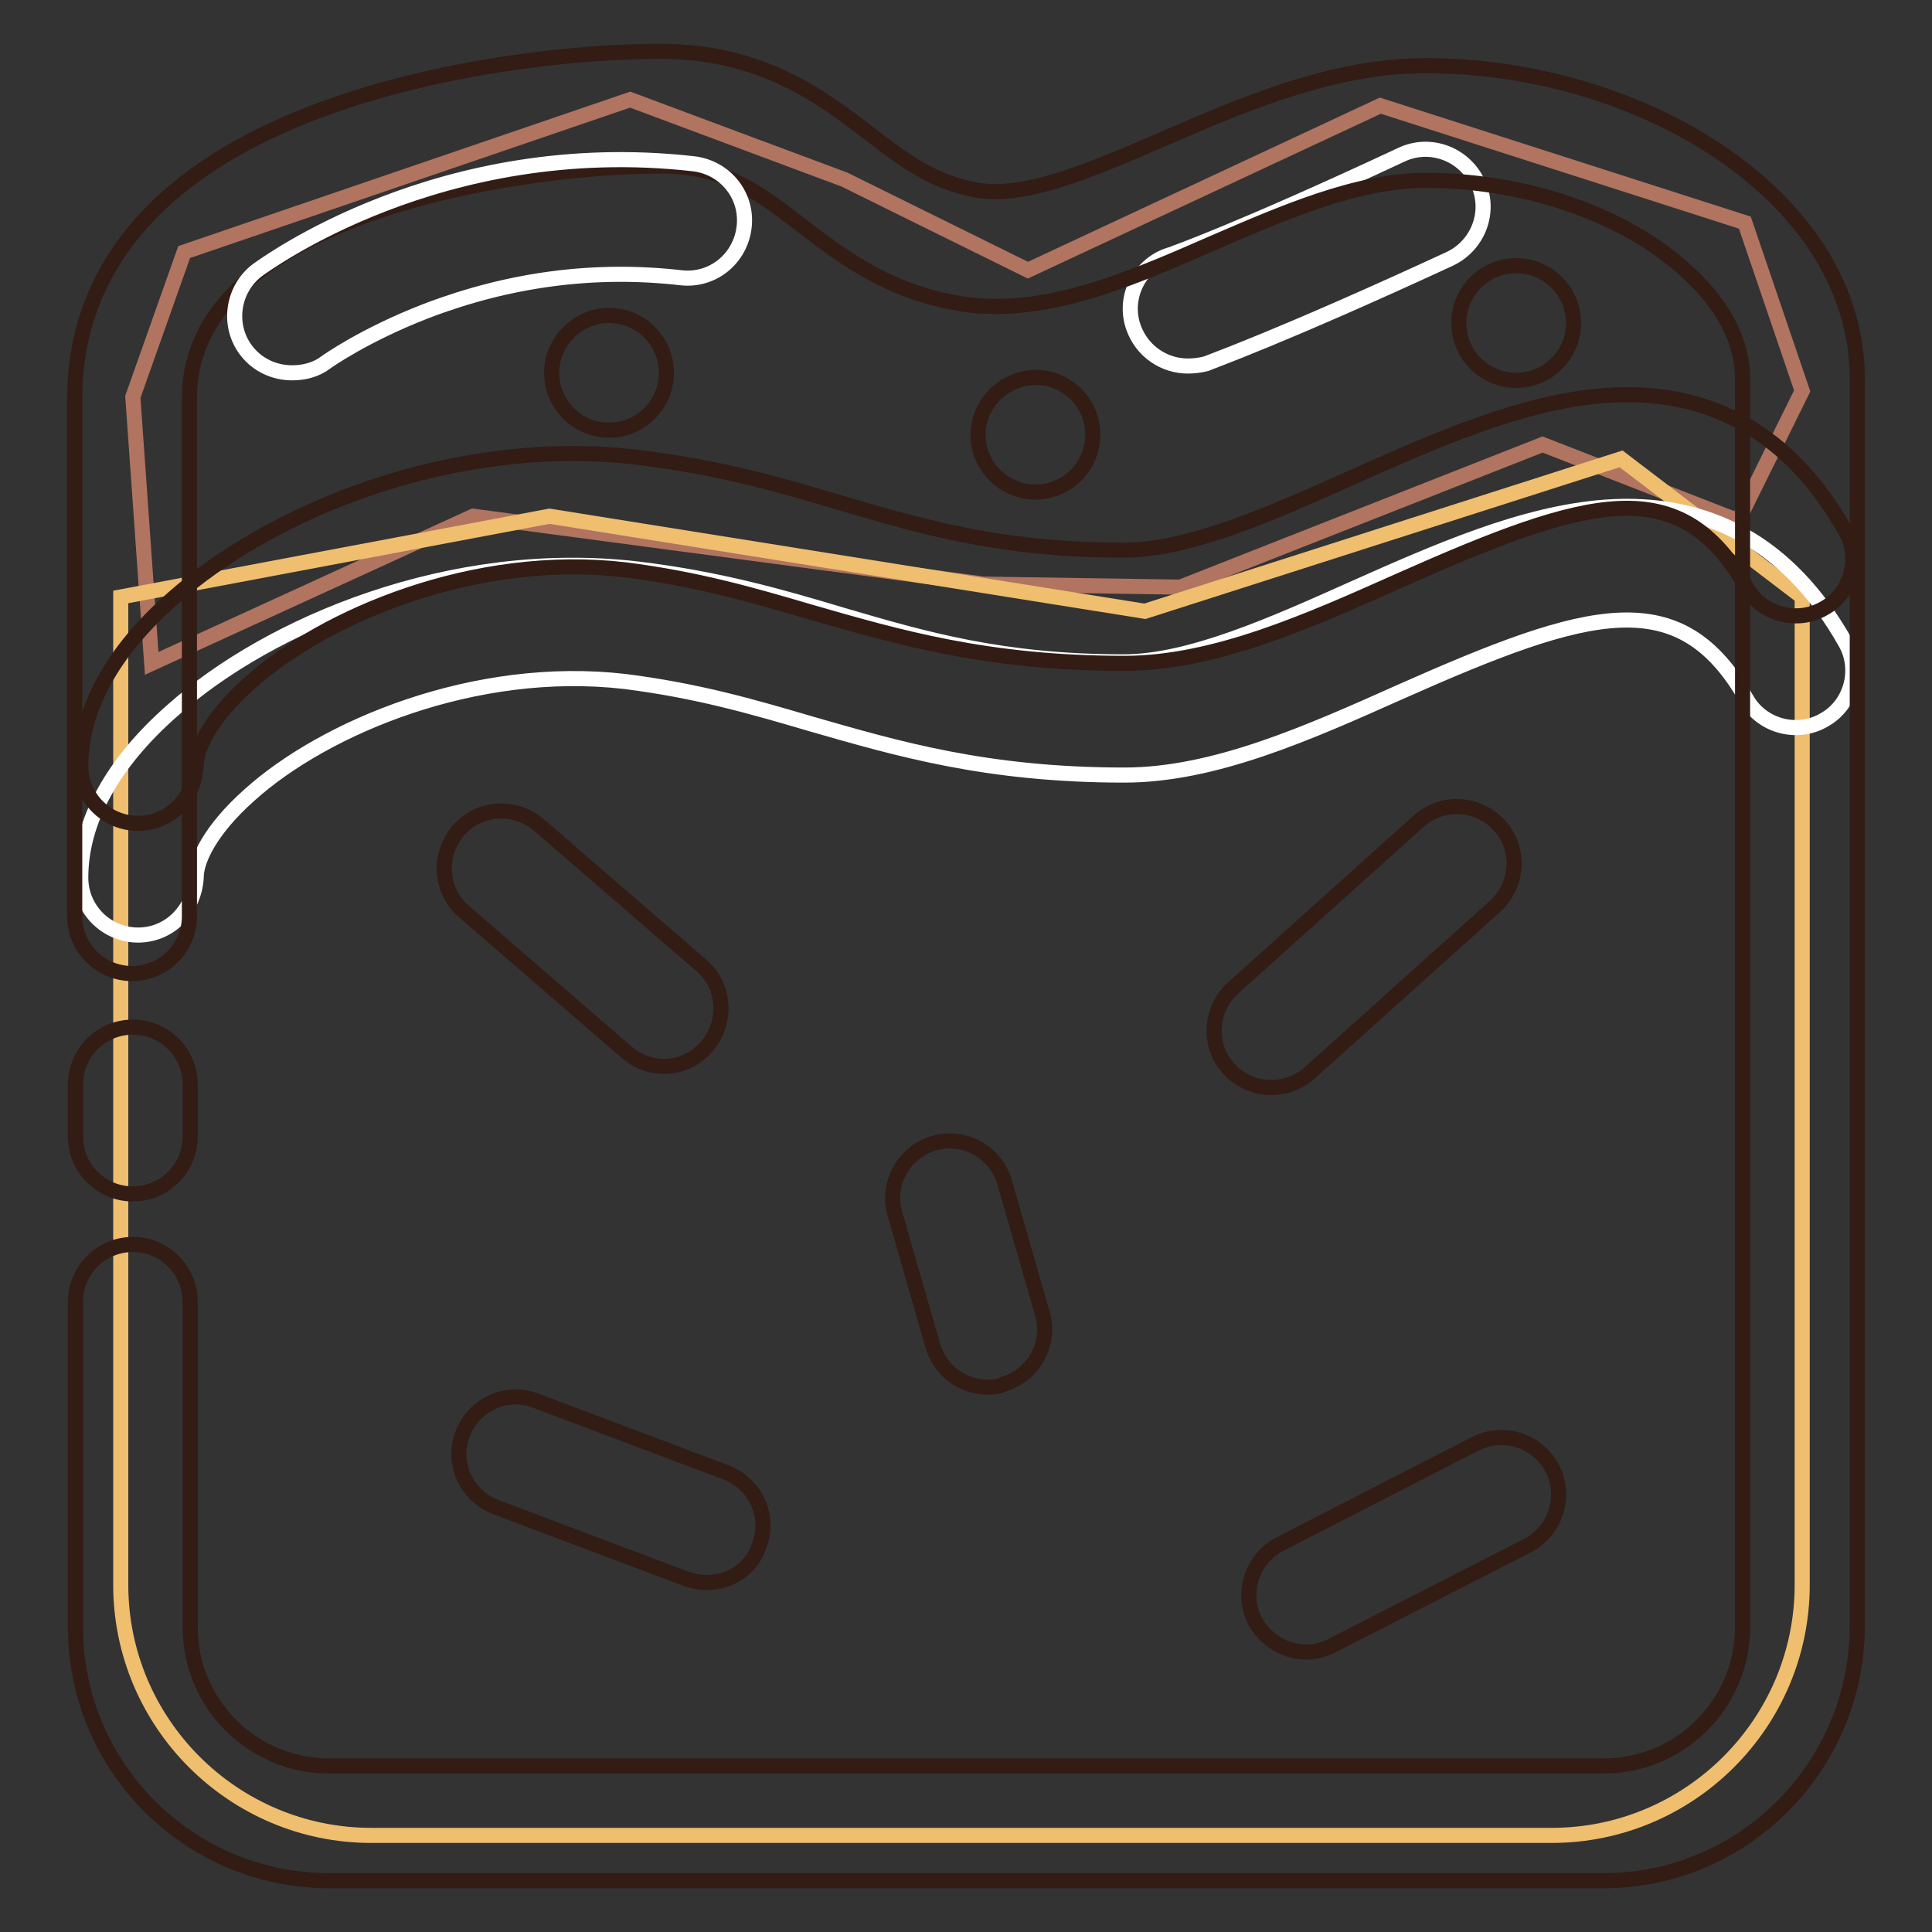
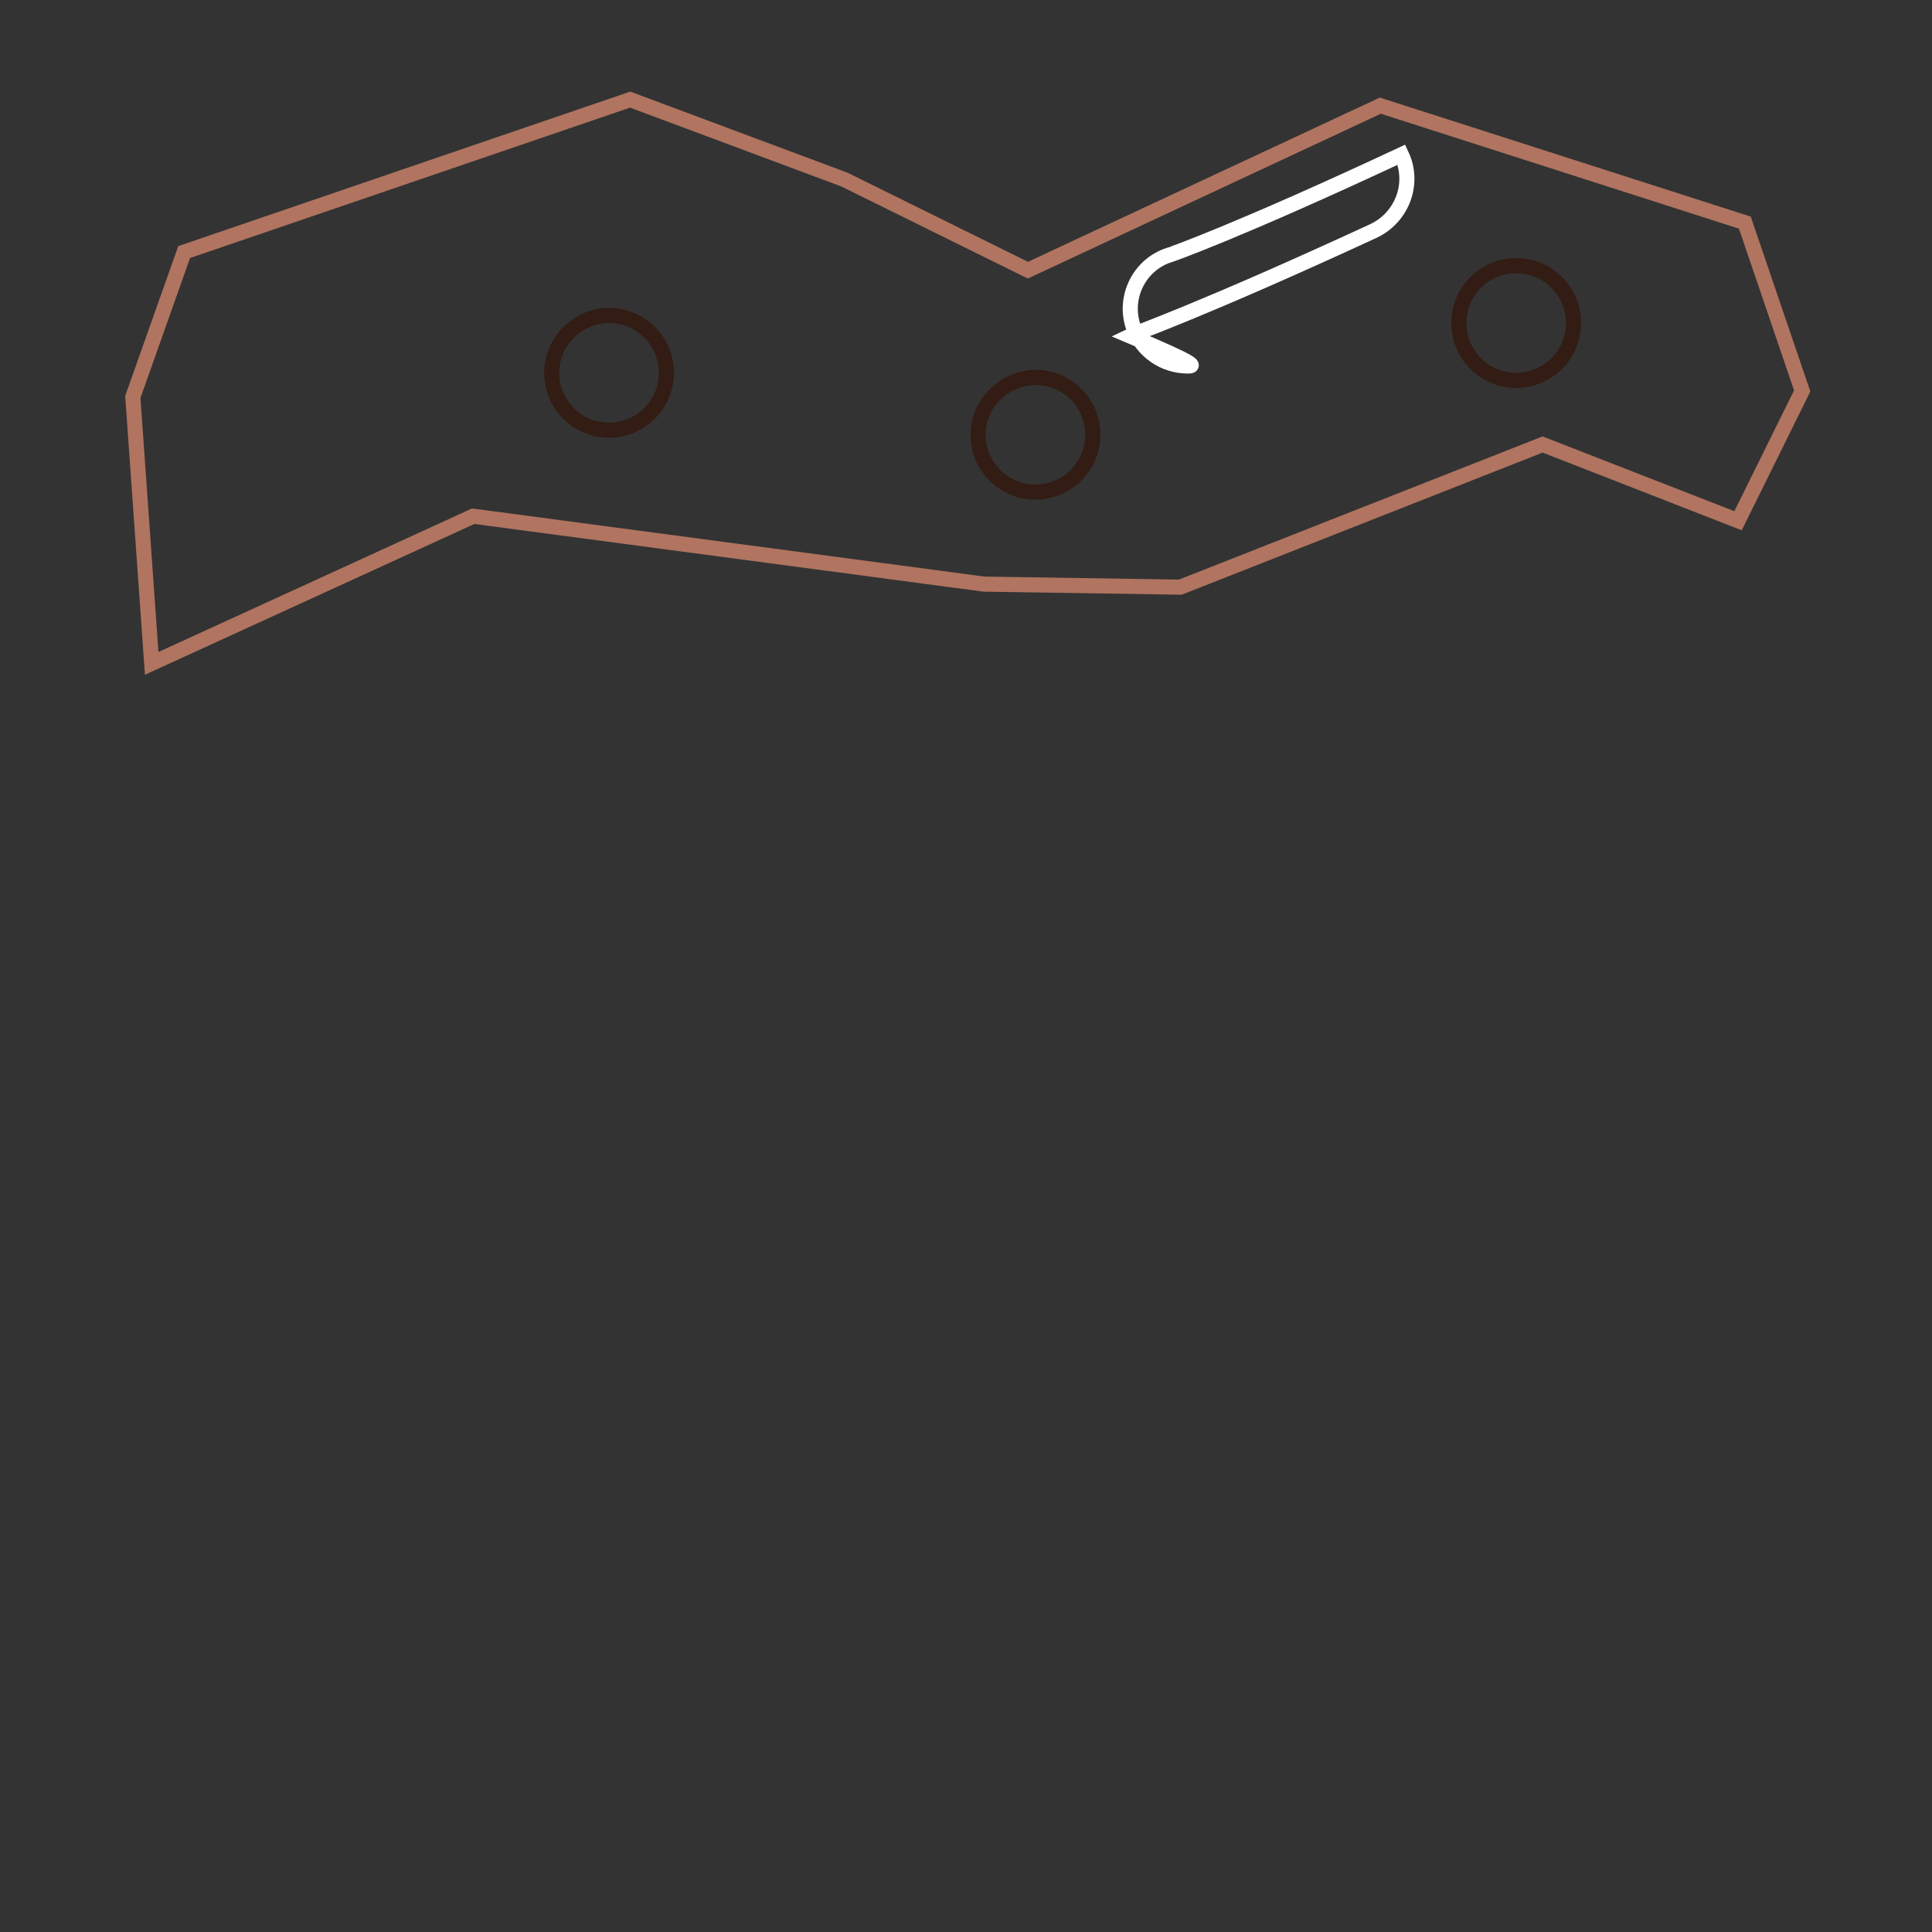
<svg xmlns="http://www.w3.org/2000/svg" version="1.1" x="0px" y="0px" viewBox="0 0 256 256" enable-background="new 0 0 256 256" xml:space="preserve">
  <rect x="0" y="0" width="256" height="256" fill="#333333" stroke="none" />
  <g>
    <path stroke-width="2" fill-opacity="0" stroke="#b07460" d="M24.4,33.4l-6.8,19.2l2.5,35.3l42.6-19.5l67.7,9l26,0.4l48-18.9L230.3,69l8.5-17.2l-7.6-22.3l-48.3-15.5 l-46.7,21.8l-24.3-12L83.5,13.2L24.4,33.4z" />
-     <path stroke-width="2" fill-opacity="0" stroke="#ffffff" d="M157.4,48.5c-3.2,0-6.1-2-7.2-5.1c-1.4-3.9,0.7-8.3,4.7-9.6c0.1,0,9.2-3.2,30.8-13.3 c3.8-1.8,8.3-0.1,10.1,3.7c1.8,3.8,0.1,8.3-3.7,10.1c-22.5,10.4-31.9,13.7-32.3,13.9C159,48.4,158.2,48.5,157.4,48.5L157.4,48.5z" />
-     <path stroke-width="2" fill-opacity="0" stroke="#efbe6f" d="M205.6,243.2H49.2C30.9,243.2,16,228.3,16,210V79.1l56.8-10.7L151.7,81l63.1-20.2l24,18.3V210 C238.8,228.3,223.9,243.2,205.6,243.2z" />
-     <path stroke-width="2" fill-opacity="0" stroke="#ffffff" d="M18.3,123.9c-4.2,0-7.6-3.4-7.6-7.6c0-7.5,4.2-15.2,12.2-22.2c12.8-11.4,36.9-21.6,61.6-18.7 c10.8,1.3,19.1,3.7,27.1,6.1c10.9,3.2,21.2,6.2,37.3,6.2c8.7,0,19.7-4.9,30.4-9.7c11-4.9,22.5-10,33.4-10.8 c13.8-1,24.5,5,31.8,17.9c2.1,3.6,0.8,8.3-2.8,10.3c-3.6,2.1-8.3,0.8-10.3-2.8c-8.8-15.4-20.7-12.1-45.9-0.9 c-12.1,5.4-24.6,11-36.5,11c-18.3,0-30.1-3.5-41.6-6.8c-7.8-2.3-15.1-4.4-24.6-5.6c-19.9-2.3-39.8,6.1-49.7,15 c-5.2,4.6-7.1,8.7-7.1,10.9C25.8,120.5,22.5,123.9,18.3,123.9L18.3,123.9z" />
-     <path stroke-width="2" fill-opacity="0" stroke="#321c14" d="M212.5,249.2H43.6c-18.5,0-33.6-15-33.6-33.6v-43.1c0-4.2,3.4-7.6,7.6-7.6c4.2,0,7.6,3.4,7.6,7.6v43.1 c0,10.2,8.3,18.4,18.4,18.4h168.9c10.2,0,18.4-8.3,18.4-18.4V50.2c0-8.5-7.4-14.7-11.8-17.7c-8.2-5.5-19.2-8.6-30.2-8.6 c-9.1,0-18.9,4.3-28.4,8.4c-9.8,4.3-19.2,8.3-28.5,8.3c-1.6,0-3.3-0.1-4.9-0.4c-9.6-1.6-15.6-6.3-21-10.4C100.4,25.4,96,22,87.6,22 c-10,0-26.4,1.8-39.8,6.8c-15,5.6-22.7,13.7-22.7,23.9v68.7c0,4.2-3.4,7.6-7.6,7.6c-4.2,0-7.6-3.4-7.6-7.6V52.7 c0-11.9,5.6-28.1,32.5-38.1c15.3-5.7,33.3-7.8,45.1-7.8c13.5,0,21.4,6.1,27.7,10.9c4.5,3.5,8.5,6.5,14.3,7.5 c6.5,1.1,15.4-2.8,24.9-6.9c10.4-4.5,22.2-9.6,34.5-9.6c13.9,0,27.9,4.1,38.6,11.2c12,8,18.6,18.7,18.6,30.3v165.4 C246,234.1,231,249.2,212.5,249.2z" />
-     <path stroke-width="2" fill-opacity="0" stroke="#321c14" d="M17.6,158.2c-4.2,0-7.6-3.4-7.6-7.6v-6.9c0-4.2,3.4-7.6,7.6-7.6c4.2,0,7.6,3.4,7.6,7.6v6.9 C25.2,154.8,21.8,158.2,17.6,158.2z M18.3,109.1c-4.2,0-7.6-3.4-7.6-7.6c0-7.5,4.2-15.2,12.2-22.2c12.8-11.4,36.9-21.6,61.6-18.7 c10.8,1.3,19.1,3.7,27.1,6.1c10.9,3.2,21.2,6.2,37.3,6.2c8.7,0,19.7-4.9,30.4-9.7c11-4.9,22.5-10,33.4-10.8 c13.8-1,24.5,5,31.8,17.9c2.1,3.6,0.8,8.3-2.8,10.3c-3.6,2.1-8.3,0.8-10.3-2.8c-8.8-15.4-20.7-12.1-45.9-0.9 c-12.1,5.4-24.6,11-36.5,11c-18.3,0-30.1-3.5-41.6-6.8c-7.8-2.3-15.1-4.4-24.6-5.6c-19.9-2.3-39.8,6.1-49.7,15 c-5.2,4.6-7.1,8.7-7.1,10.9C25.8,105.7,22.5,109.1,18.3,109.1L18.3,109.1z M88,141.3c-1.8,0-3.5-0.6-5-1.9l-21.5-18.6 c-3.2-2.7-3.5-7.5-0.8-10.7c2.7-3.2,7.5-3.5,10.7-0.8l21.5,18.6c3.2,2.7,3.5,7.5,0.8,10.7C92.2,140.4,90.1,141.3,88,141.3z  M168.4,144.1c-2.1,0-4.1-0.9-5.6-2.5c-2.8-3.1-2.5-7.9,0.6-10.7l24.6-22.1c3.1-2.8,7.9-2.5,10.7,0.6c2.8,3.1,2.5,7.9-0.6,10.7 l-24.6,22.1C172,143.5,170.2,144.1,168.4,144.1z M130.9,183.8c-3.3,0-6.3-2.1-7.3-5.5l-5-17.4c-1.2-4,1.1-8.2,5.1-9.4 c4-1.2,8.2,1.1,9.4,5.1l5,17.4c1.2,4-1.1,8.2-5.1,9.4C132.3,183.8,131.6,183.8,130.9,183.8z M93.6,209.7c-0.9,0-1.8-0.2-2.7-0.5 l-25.2-9.5c-3.9-1.5-5.9-5.8-4.4-9.7c1.5-3.9,5.8-5.9,9.7-4.4l25.2,9.5c3.9,1.5,5.9,5.8,4.4,9.7C99.6,207.9,96.7,209.7,93.6,209.7z  M173.1,218.9c-2.7,0-5.4-1.5-6.8-4.1c-1.9-3.7-0.4-8.3,3.3-10.2l25.9-13.3c3.7-1.9,8.3-0.4,10.2,3.3c1.9,3.7,0.4,8.3-3.3,10.2 L176.6,218C175.5,218.6,174.3,218.9,173.1,218.9L173.1,218.9z" />
+     <path stroke-width="2" fill-opacity="0" stroke="#ffffff" d="M157.4,48.5c-3.2,0-6.1-2-7.2-5.1c-1.4-3.9,0.7-8.3,4.7-9.6c0.1,0,9.2-3.2,30.8-13.3 c1.8,3.8,0.1,8.3-3.7,10.1c-22.5,10.4-31.9,13.7-32.3,13.9C159,48.4,158.2,48.5,157.4,48.5L157.4,48.5z" />
    <path stroke-width="2" fill-opacity="0" stroke="#321c14" d="M73.1,49.4c0,4.2,3.4,7.6,7.6,7.6s7.6-3.4,7.6-7.6s-3.4-7.6-7.6-7.6S73.1,45.3,73.1,49.4z" />
    <path stroke-width="2" fill-opacity="0" stroke="#321c14" d="M193.3,42.8c0,4.2,3.4,7.6,7.6,7.6c4.2,0,7.6-3.4,7.6-7.6l0,0c0-4.2-3.4-7.6-7.6-7.6 C196.7,35.2,193.3,38.6,193.3,42.8z" />
    <path stroke-width="2" fill-opacity="0" stroke="#321c14" d="M129.6,57.6c0,4.2,3.4,7.6,7.6,7.6c4.2,0,7.6-3.4,7.6-7.6s-3.4-7.6-7.6-7.6C133,50.1,129.6,53.5,129.6,57.6 z" />
-     <path stroke-width="2" fill-opacity="0" stroke="#ffffff" d="M38.7,49.4c-2.3,0-4.6-1-6.1-3c-2.5-3.3-1.8-8.1,1.5-10.6c1-0.7,24.2-17.9,57.8-14.1 c4.2,0.5,7.2,4.2,6.7,8.4c-0.5,4.2-4.2,7.2-8.4,6.7c-11.4-1.3-22.7,0.2-33.7,4.4c-8.3,3.2-13.3,6.8-13.3,6.8 C41.9,49,40.3,49.4,38.7,49.4L38.7,49.4z" />
  </g>
</svg>